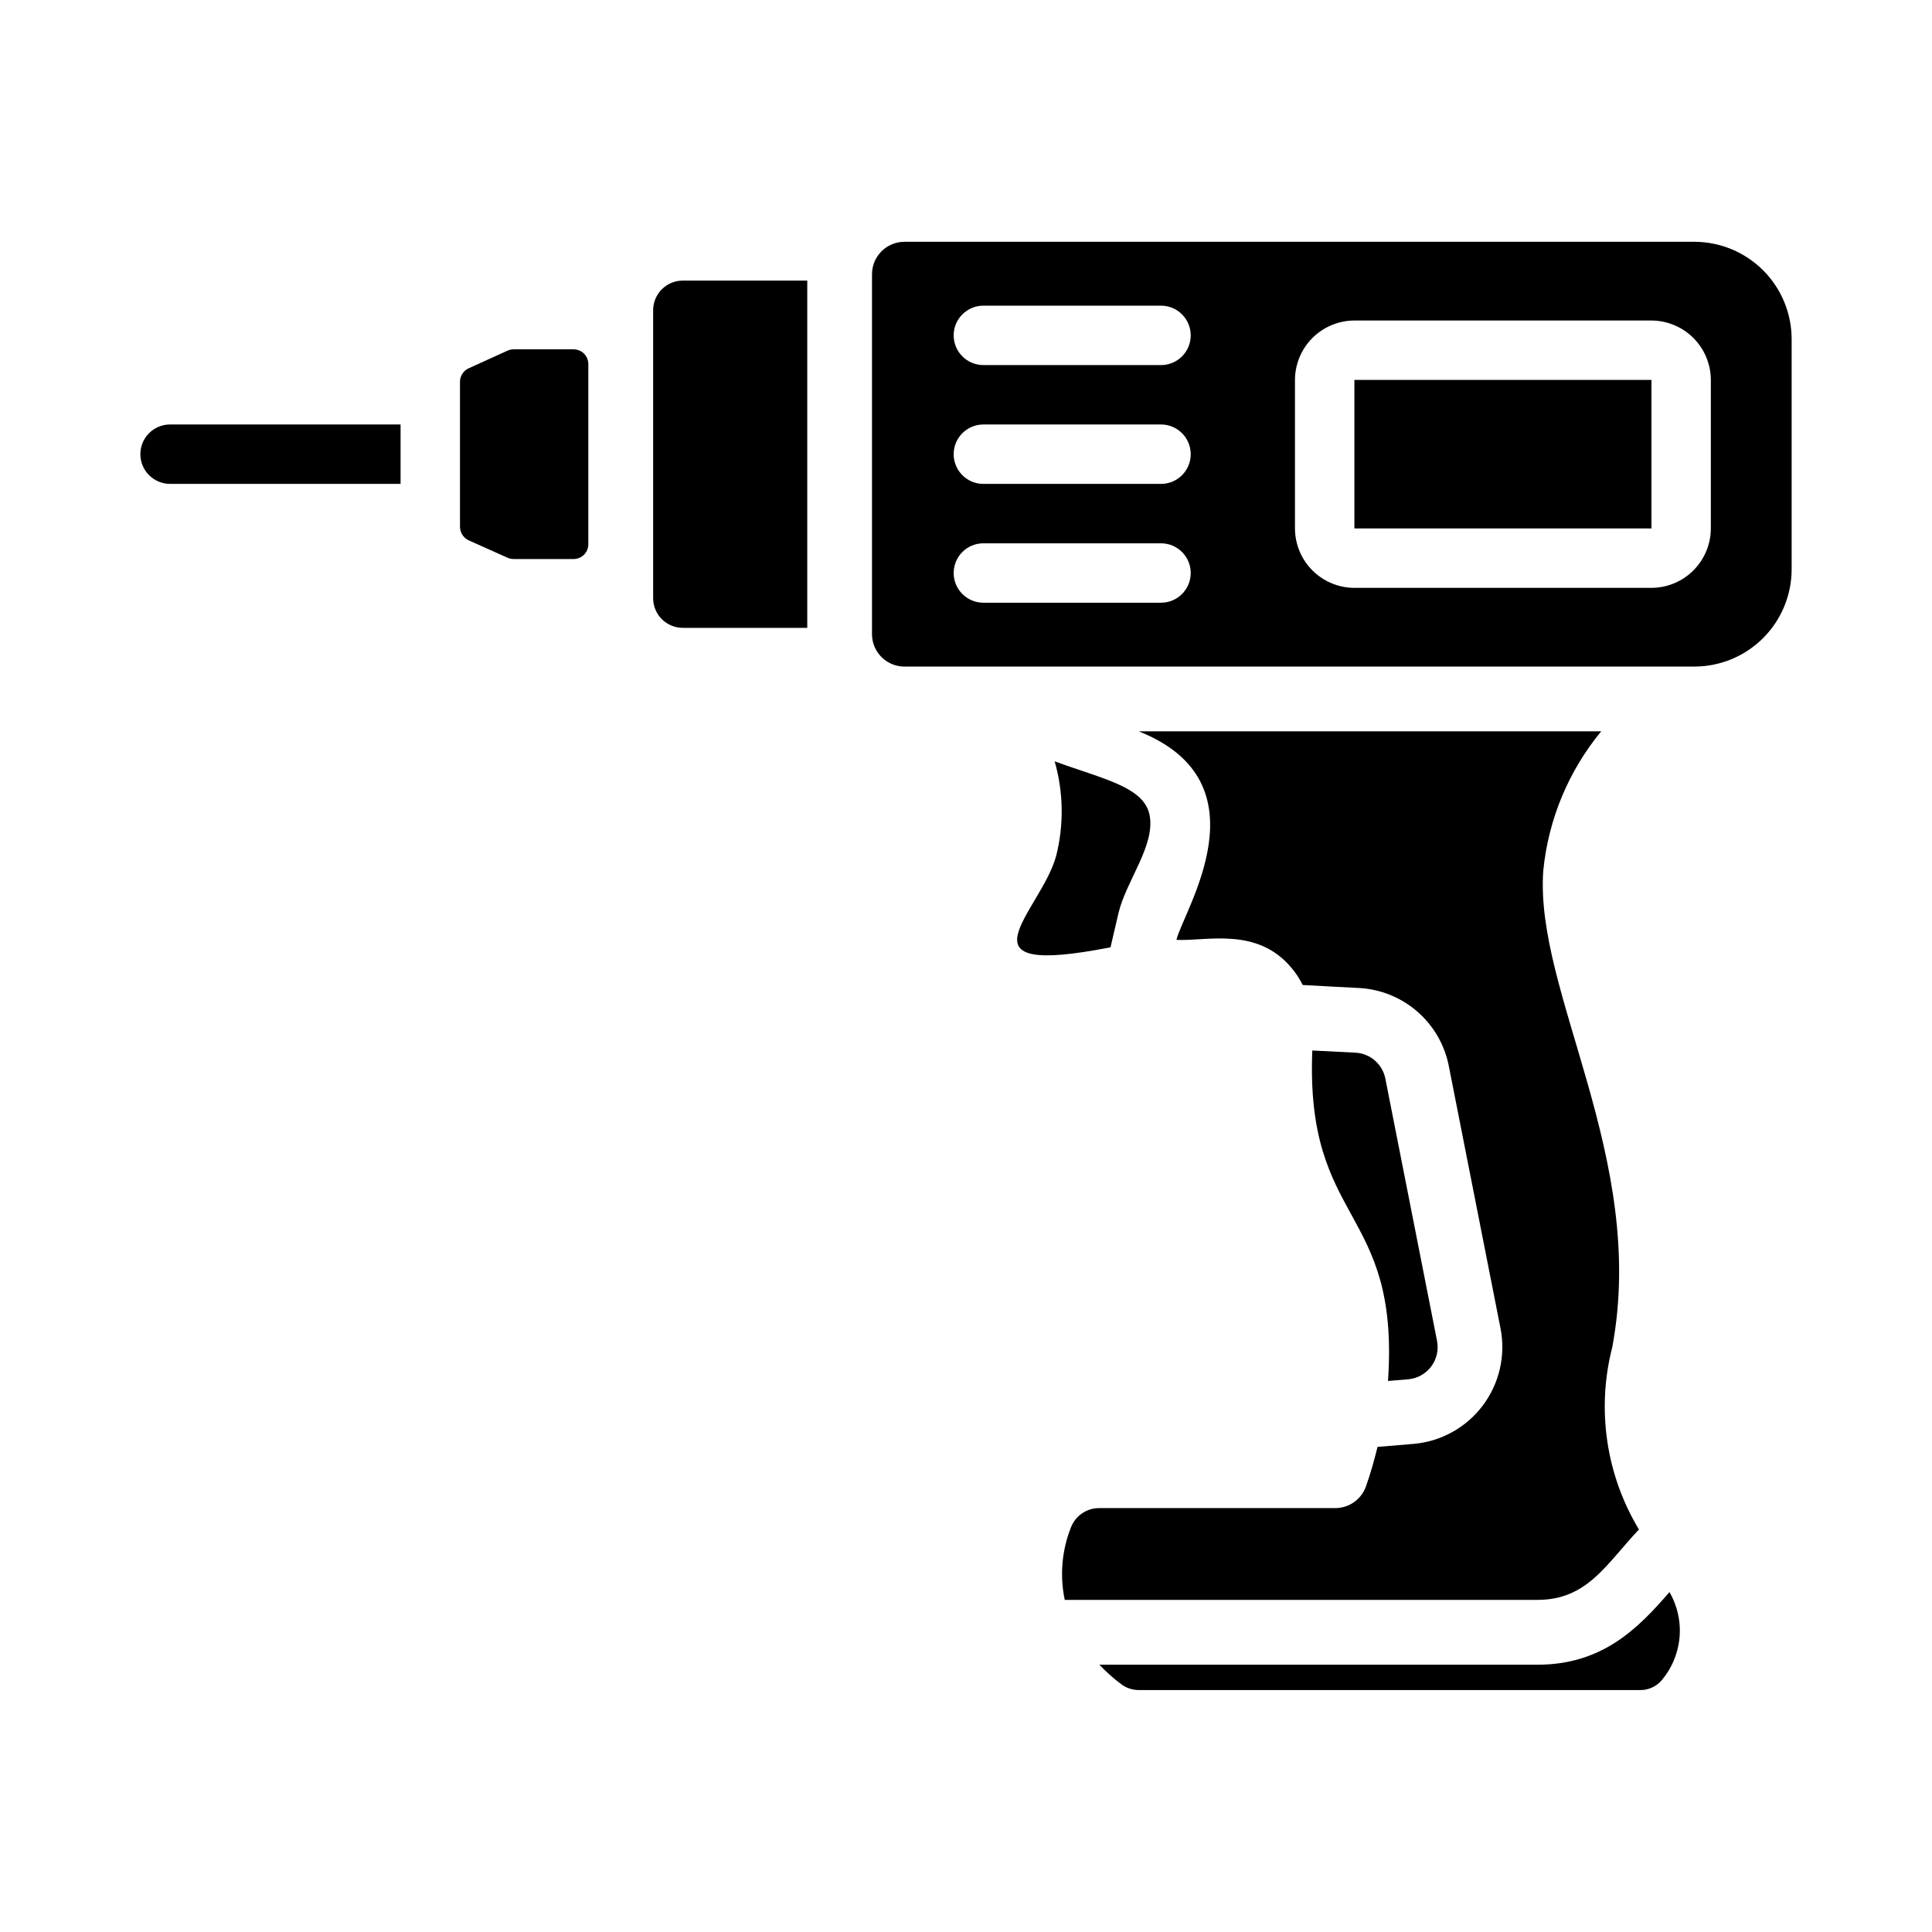
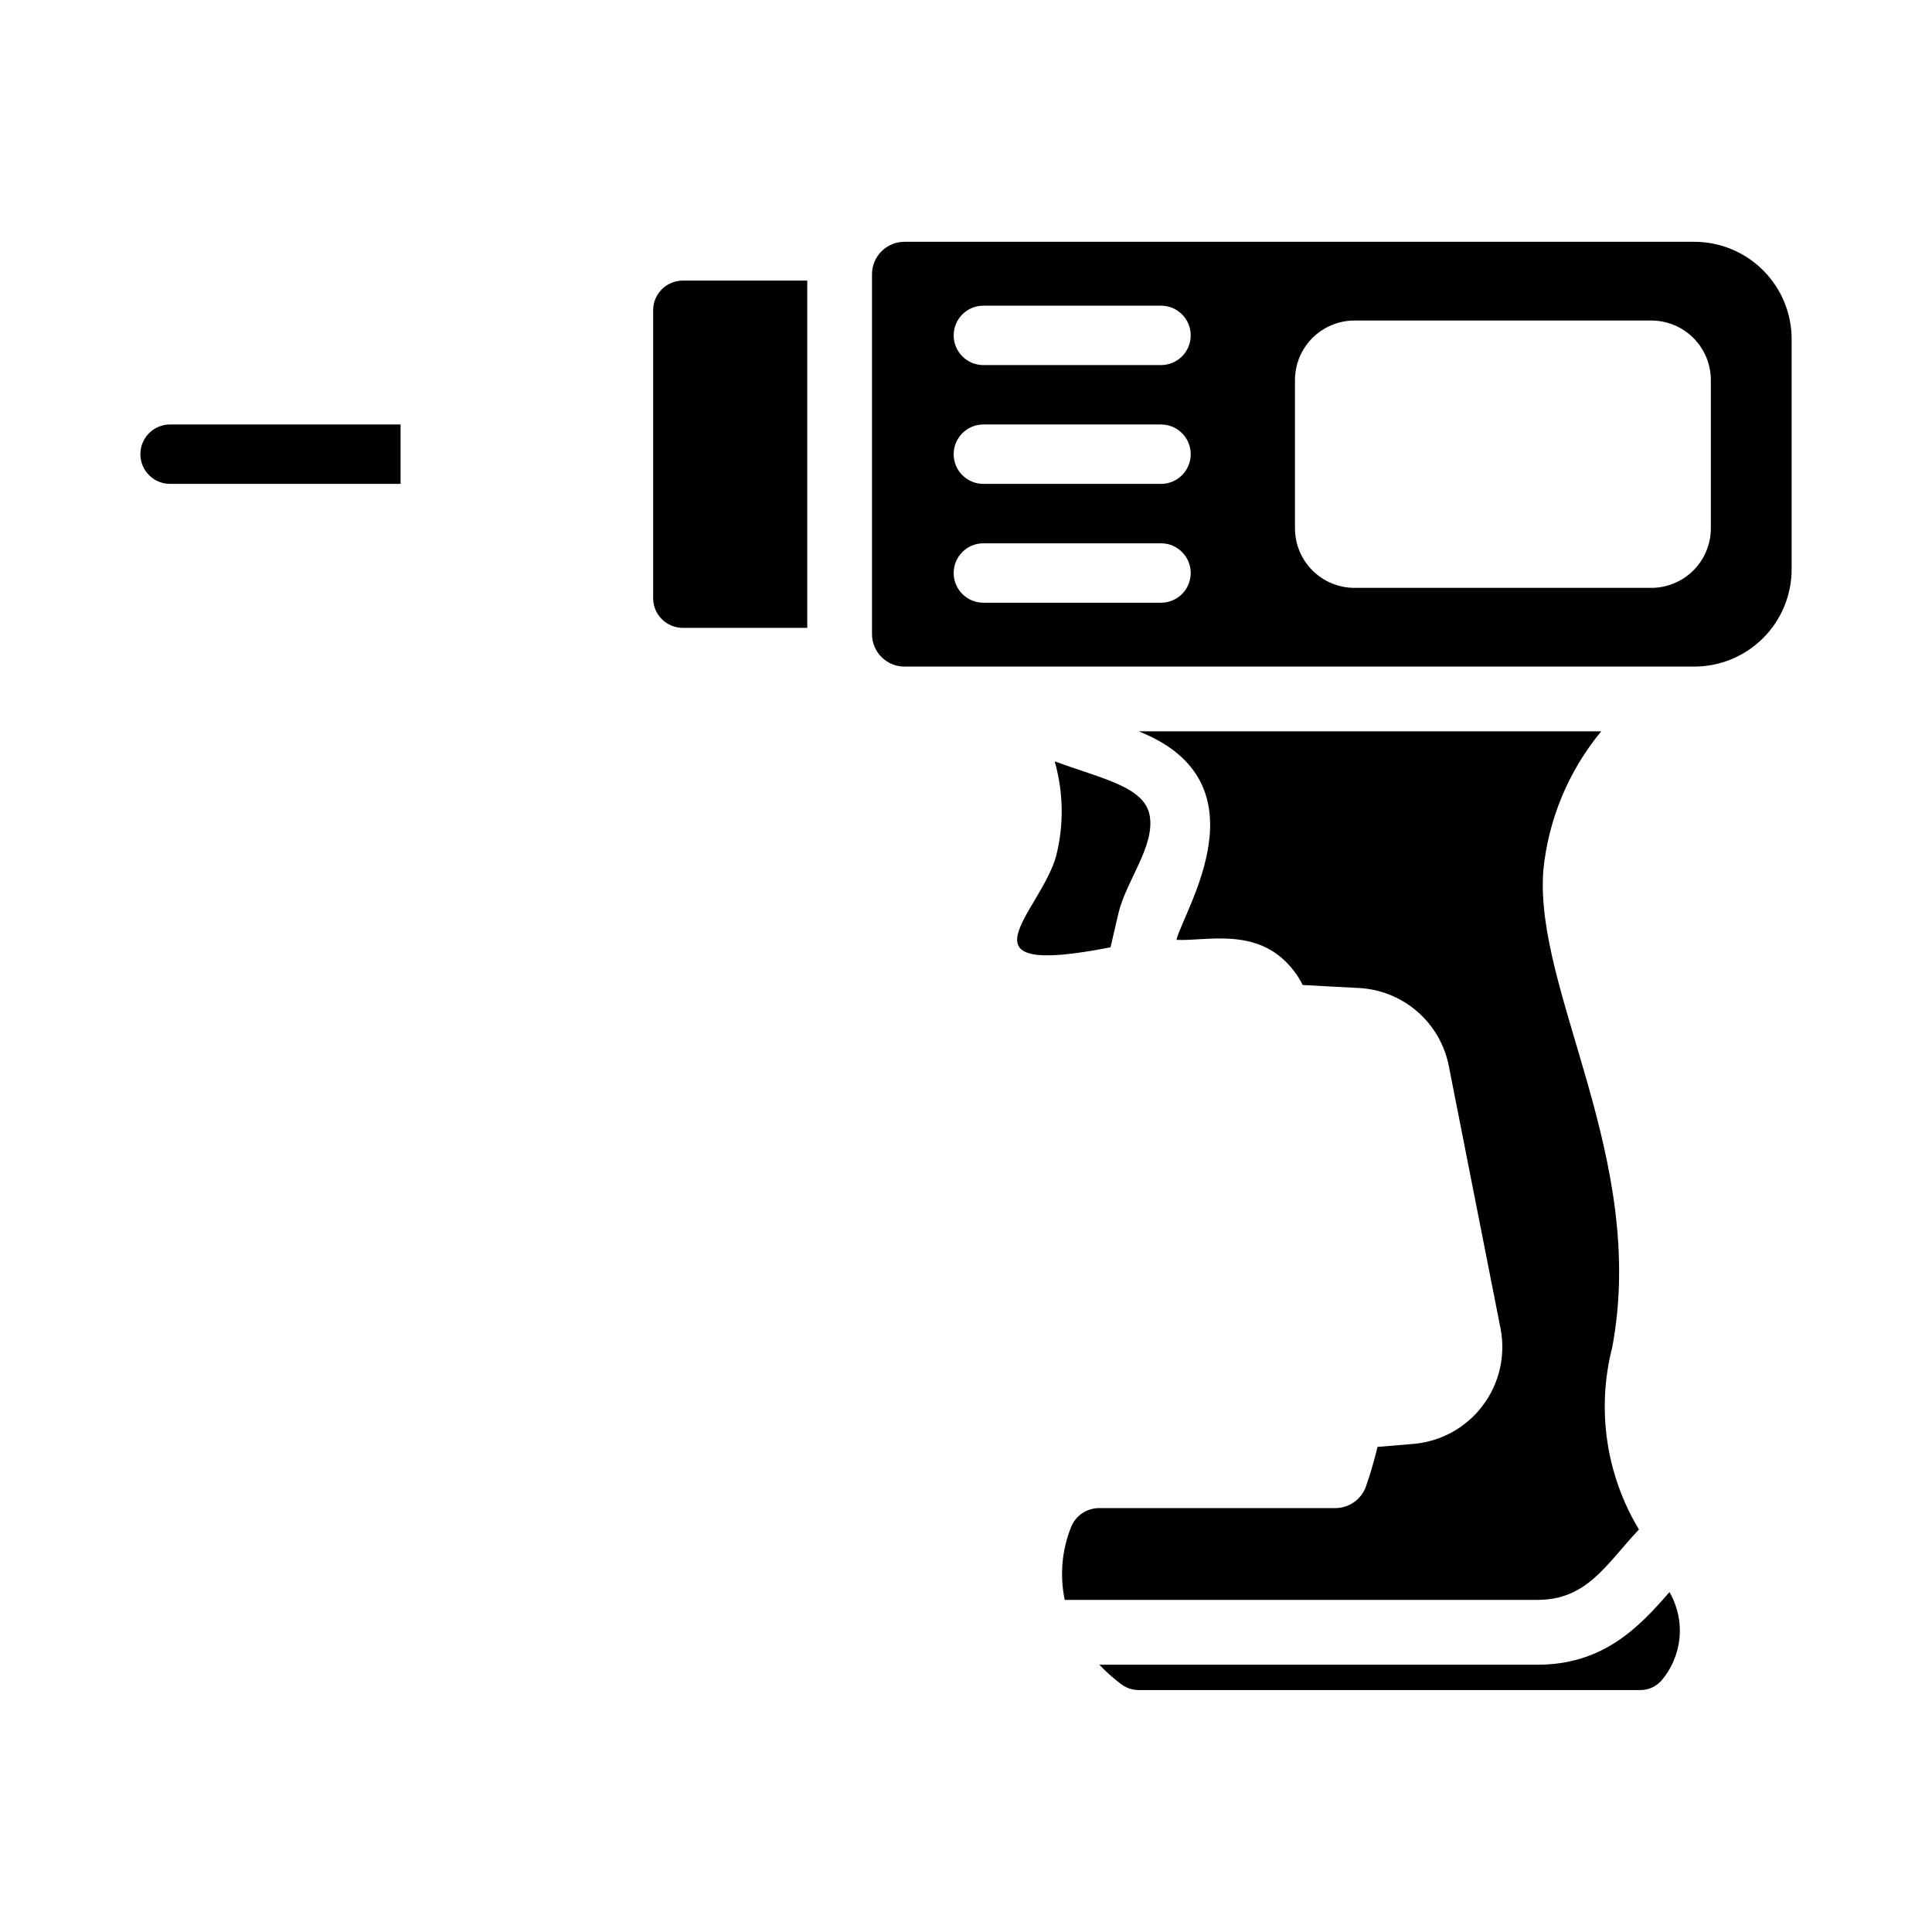
<svg xmlns="http://www.w3.org/2000/svg" fill="#000000" width="800px" height="800px" version="1.1" viewBox="144 144 512 512">
  <g>
    <path d="m593.06 208.08h-209.39c-4.734 0.012-8.57 3.848-8.582 8.582v95.406c0.012 4.734 3.848 8.57 8.582 8.582h209.39c6.824-0.016 13.363-2.734 18.188-7.559 4.824-4.824 7.539-11.359 7.555-18.184v-61.086c-0.016-6.824-2.731-13.359-7.555-18.184-4.824-4.824-11.363-7.543-18.188-7.559zm-141.3 95.645h-47.234c-4.316-0.043-7.793-3.555-7.793-7.871 0-4.316 3.477-7.828 7.793-7.871h47.234c4.316 0.043 7.793 3.555 7.793 7.871 0 4.316-3.477 7.828-7.793 7.871zm0-31.488h-47.234c-4.316-0.043-7.793-3.555-7.793-7.871 0-4.316 3.477-7.828 7.793-7.871h47.234c4.316 0.043 7.793 3.555 7.793 7.871 0 4.316-3.477 7.828-7.793 7.871zm0-31.488h-47.234c-4.316-0.043-7.793-3.555-7.793-7.871s3.477-7.828 7.793-7.871h47.234c4.316 0.043 7.793 3.555 7.793 7.871s-3.477 7.828-7.793 7.871zm145.63 43.297c-0.012 4.172-1.676 8.172-4.625 11.121-2.949 2.949-6.949 4.613-11.121 4.625h-78.719c-4.172-0.012-8.168-1.676-11.121-4.625-2.949-2.949-4.609-6.949-4.625-11.121v-39.359c0.016-4.172 1.676-8.168 4.625-11.121 2.953-2.949 6.949-4.609 11.121-4.625h78.719c4.172 0.016 8.172 1.676 11.121 4.625 2.949 2.953 4.613 6.949 4.625 11.121z" />
-     <path d="m299.91 240.51v47.703c0.008 1.047-0.402 2.055-1.141 2.797-0.742 0.738-1.75 1.148-2.797 1.141h-15.742c-0.566 0.008-1.129-0.098-1.652-0.316l-10.391-4.644h-0.004c-1.387-0.672-2.273-2.074-2.281-3.621v-38.414c0.008-1.523 0.898-2.906 2.281-3.543l10.391-4.723h0.004c0.523-0.219 1.086-0.324 1.652-0.316h15.742c1.047-0.008 2.055 0.402 2.797 1.141 0.738 0.742 1.152 1.75 1.141 2.797z" />
    <path d="m324.96 218.36h32.973v92.027h-32.973c-4.348 0-7.871-3.523-7.871-7.871v-76.285c0-4.348 3.523-7.871 7.871-7.871z" />
-     <path d="m491.77 422.39c4.098 0.215 7.996 0.41 11.406 0.574 3.926 0.195 7.211 3.043 7.961 6.902l13.691 69.465h-0.004c0.48 2.398-0.09 4.887-1.562 6.836-1.477 1.949-3.715 3.176-6.152 3.367l-5.273 0.43c3.156-46.328-21.93-41.188-20.066-87.574z" />
    <path d="m578.57 591.88h-132.75c-1.695 0.008-3.348-0.539-4.703-1.559-2.062-1.555-3.996-3.277-5.777-5.152h116.05c17.461 0 26.863-9.828 35.039-19.25h-0.004c2.141 3.695 3.07 7.965 2.652 12.211-0.422 4.25-2.16 8.258-4.981 11.461-1.438 1.508-3.445 2.34-5.531 2.289z" />
    <path d="m189.07 256.49h61.086v15.742h-61.086c-4.348 0-7.871-3.523-7.871-7.871 0-4.348 3.523-7.871 7.871-7.871z" />
    <path d="m448.69 360.2c1.398 8.004-6.211 17.176-8.266 25.719l-2.125 9.125c-42.219 8.293-18.531-9.23-14.406-24.211 2.082-8.246 1.945-16.895-0.395-25.07 12.832 4.727 23.871 6.75 25.191 14.438z" />
-     <path d="m502.93 244.68h78.719v39.359h-78.719z" />
    <path d="m578.34 549.33c-8.66 9.133-13.617 18.656-26.922 18.656h-125.25c-1.352-6.43-0.777-13.109 1.645-19.215 1.191-3.07 4.141-5.098 7.43-5.109h62.641c3.641-0.012 6.887-2.309 8.105-5.738 1.262-3.547 2.207-7.012 3.074-10.48l9.445-0.789v0.004c7.301-0.605 14-4.293 18.414-10.141 4.418-5.844 6.137-13.293 4.731-20.48l-13.699-69.512c-1.098-5.629-4.051-10.73-8.391-14.484-4.34-3.75-9.809-5.941-15.539-6.219-4.328-0.234-9.445-0.473-14.801-0.789-0.801-1.641-1.805-3.176-2.988-4.562-9.148-10.957-22.594-6.984-30.465-7.398 1.891-7.871 24.289-41.668-9.996-55.262h122.57l-0.004-0.004c-8.656 10.488-14 23.312-15.348 36.844-2.418 32.301 27.68 76.32 18.262 126.43v-0.004c-4.199 16.387-1.648 33.77 7.086 48.258z" />
  </g>
</svg>